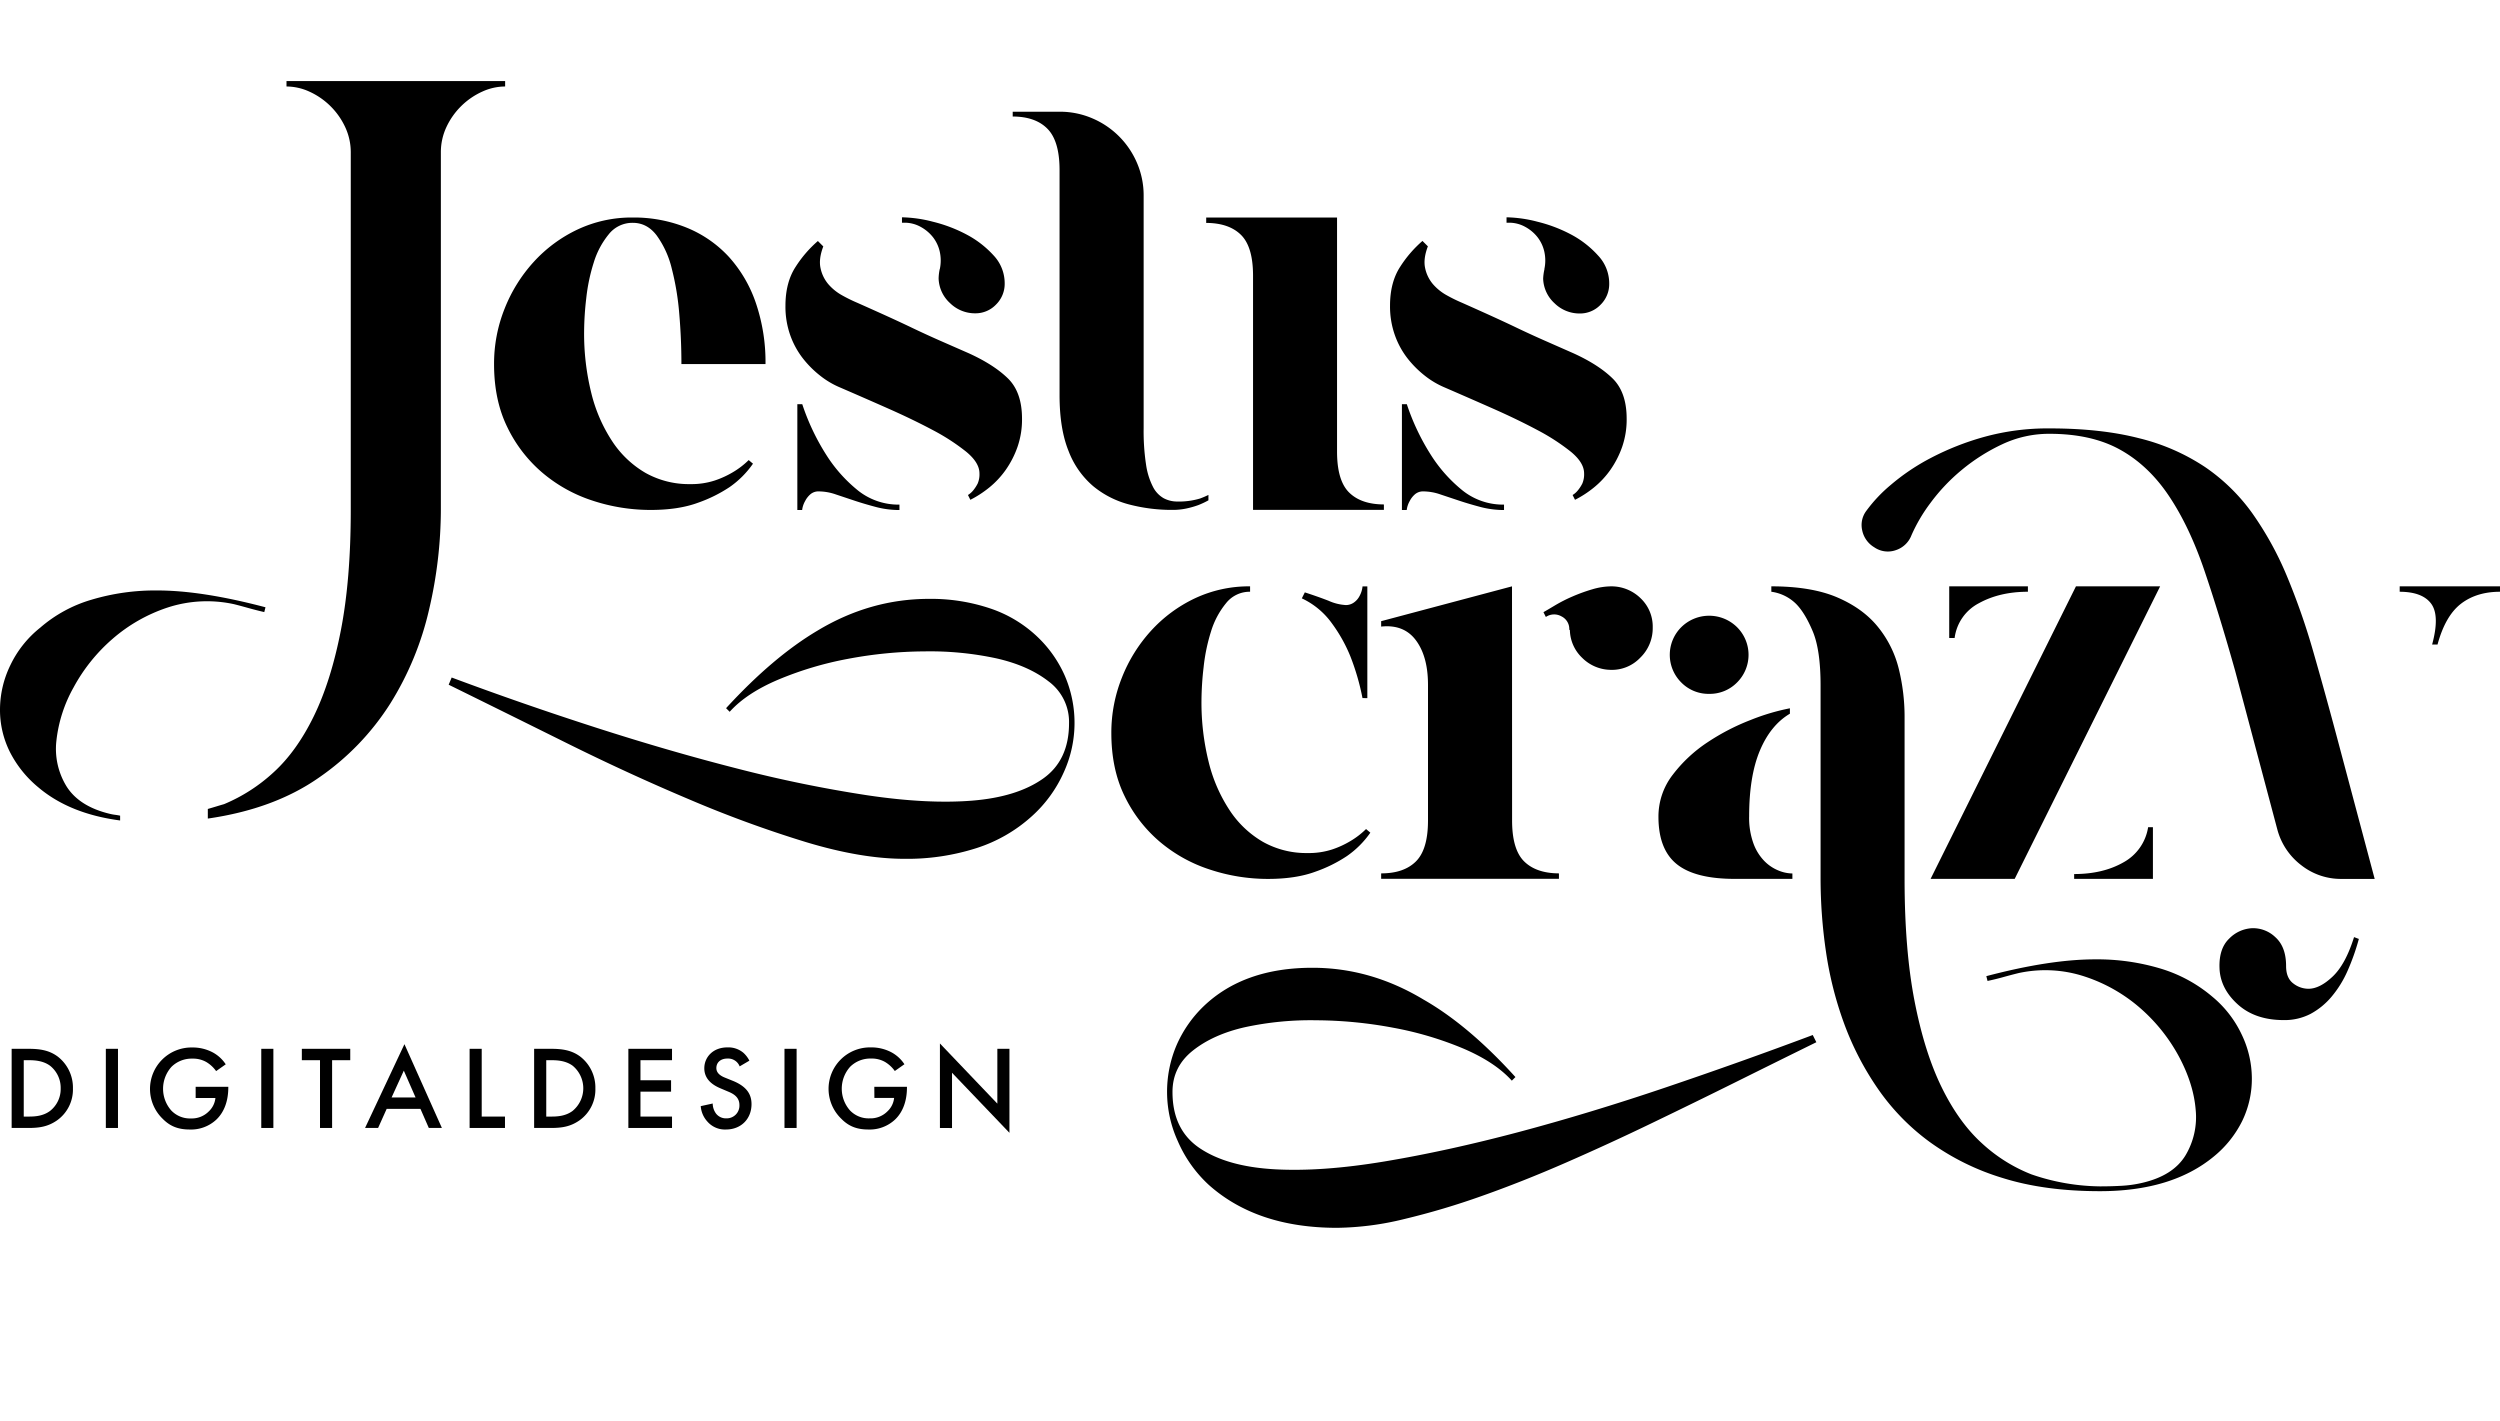
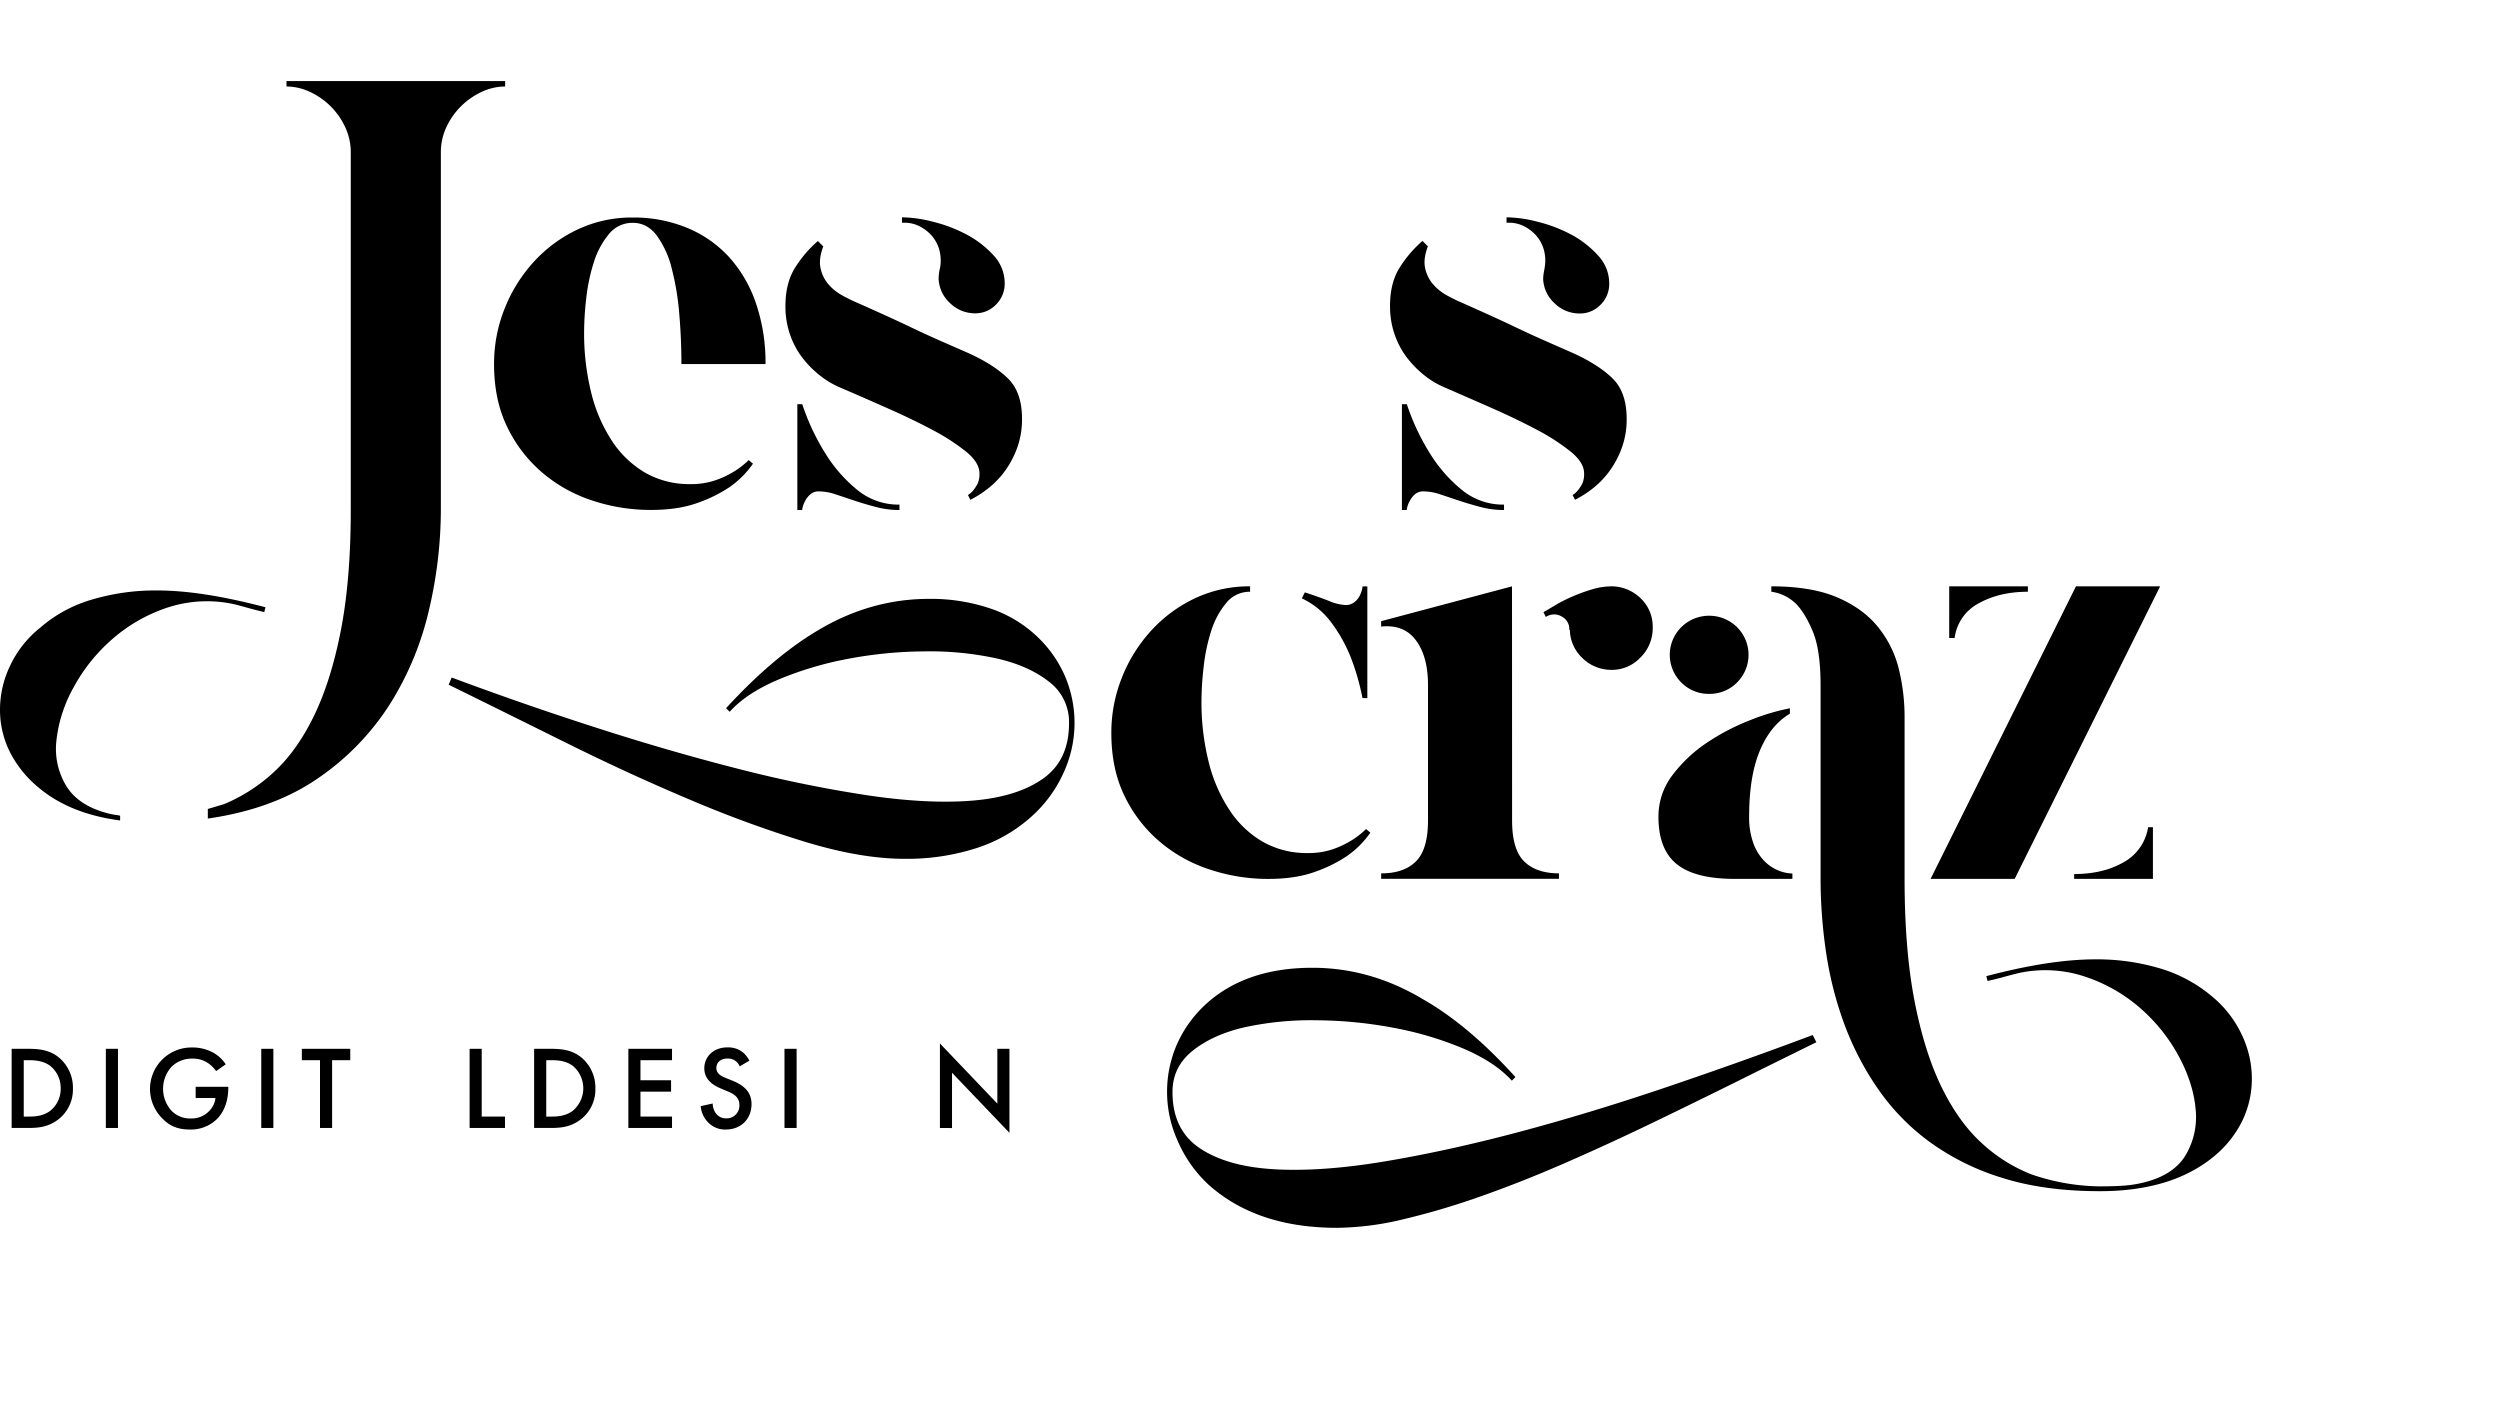
<svg xmlns="http://www.w3.org/2000/svg" id="Ebene_1" data-name="Ebene 1" viewBox="0 0 1165.44 662.27">
  <path d="M13.17,488.93c5.15,0,9.63.56,13.72,3.6A18.26,18.26,0,0,1,34,507.41a17.61,17.61,0,0,1-7.41,14.88c-4.32,3-8.36,3.54-13.5,3.54H5.43v-36.9Zm-2.1,31.59H13.5c2.77,0,6.59-.23,9.79-2.6a13,13,0,0,0,5-10.51,13.15,13.15,0,0,0-5-10.62c-3.21-2.33-7.14-2.55-9.85-2.55H11.07Z" />
  <path d="M55,488.93v36.9H49.34v-36.9Z" />
  <path d="M91.21,506.63h15.22v.28c0,6.3-1.89,11.45-5.48,14.93a17.25,17.25,0,0,1-12.56,4.71c-5.36,0-9.18-1.55-12.55-5a19.33,19.33,0,0,1,13.77-33.24,20,20,0,0,1,9.62,2.32,16.76,16.76,0,0,1,6,5.53l-4.48,3.16a15.15,15.15,0,0,0-4.54-4.21,12.37,12.37,0,0,0-6.52-1.6,13.34,13.34,0,0,0-9.74,3.81,15.31,15.31,0,0,0-.11,20.36,12,12,0,0,0,9.24,3.71,11.06,11.06,0,0,0,8.24-3.27,9.92,9.92,0,0,0,3.1-6.25H91.21Z" />
  <path d="M127.44,488.93v36.9H121.8v-36.9Z" />
  <path d="M154.82,494.24v31.59h-5.64V494.24h-8.47v-5.31h22.57v5.31Z" />
-   <path d="M196,516.92H180.26l-4,8.91h-6.08l18.36-39.06L206,525.83H199.9Zm-2.27-5.31-5.48-12.5-5.7,12.5Z" />
  <path d="M224.56,488.93v31.59h10.85v5.31H218.92v-36.9Z" />
  <path d="M256.75,488.93c5.15,0,9.63.56,13.72,3.6a18.26,18.26,0,0,1,7.08,14.88,17.59,17.59,0,0,1-7.41,14.88c-4.31,3-8.35,3.54-13.5,3.54H249v-36.9Zm-2.1,31.59h2.44c2.76,0,6.58-.23,9.79-2.6a13.65,13.65,0,0,0,.05-21.13c-3.21-2.33-7.13-2.55-9.84-2.55h-2.44Z" />
  <path d="M313.28,494.24H298.57v9.35h14.27v5.31H298.57v11.62h14.71v5.31H292.93v-36.9h20.35Z" />
  <path d="M344.81,497.12a5.77,5.77,0,0,0-1.66-2.32,5.83,5.83,0,0,0-4-1.33c-3.43,0-5.2,2-5.2,4.42,0,1.11.38,3.05,4,4.48l3.71,1.5c6.8,2.76,8.68,6.63,8.68,10.84,0,7-5,11.84-11.89,11.84a10.81,10.81,0,0,1-8.69-3.71,11.94,11.94,0,0,1-3.09-7.19l5.58-1.22a8,8,0,0,0,1.55,4.7,5.82,5.82,0,0,0,4.81,2.22,5.93,5.93,0,0,0,6.09-6.2c0-3.76-2.88-5.31-5.31-6.3l-3.54-1.5c-3-1.27-7.52-3.81-7.52-9.35,0-5,3.87-9.73,10.78-9.73a10.85,10.85,0,0,1,7.41,2.49,12.44,12.44,0,0,1,2.82,3.7Z" />
  <path d="M371.36,488.93v36.9h-5.65v-36.9Z" />
-   <path d="M407.58,506.63H422.8v.28c0,6.3-1.88,11.45-5.48,14.93a17.25,17.25,0,0,1-12.56,4.71c-5.36,0-9.18-1.55-12.55-5A19.33,19.33,0,0,1,406,488.27a20,20,0,0,1,9.62,2.32,16.76,16.76,0,0,1,6,5.53l-4.48,3.16a15.15,15.15,0,0,0-4.54-4.21,12.37,12.37,0,0,0-6.52-1.6,13.34,13.34,0,0,0-9.74,3.81,15.31,15.31,0,0,0-.11,20.36,12,12,0,0,0,9.24,3.71,11.06,11.06,0,0,0,8.24-3.27,9.87,9.87,0,0,0,3.1-6.25h-9.19Z" />
  <path d="M438.17,525.83V486.44l26.77,28.05V488.93h5.64v39.16l-26.77-28v25.78Z" />
  <path d="M109.2,281.68a59,59,0,0,0-31.08,1.54,74.89,74.89,0,0,0-25.76,14.7A80.57,80.57,0,0,0,34.3,320.46a65.16,65.16,0,0,0-8,24.78,33.39,33.39,0,0,0,4.76,21.42Q37,376,51.24,379.4a22,22,0,0,0,2.24.42q1.13.14,2.52.42v2.24q-23.52-3.09-38.08-15.4a51.76,51.76,0,0,1-13.3-16.52A43.85,43.85,0,0,1,0,330.68a47.47,47.47,0,0,1,4.76-20.44,49.67,49.67,0,0,1,14-17.64,63.77,63.77,0,0,1,23.8-13,103.46,103.46,0,0,1,30.8-4.34q20.72,0,50.4,7.84l-.56,2.24c-2.43-.56-4.8-1.17-7.14-1.82S111.44,282.24,109.2,281.68ZM235.48,40.32a25.78,25.78,0,0,0-10.64,2.38,33.83,33.83,0,0,0-16.66,16.38,27.61,27.61,0,0,0-2.66,12v166.6a205.74,205.74,0,0,1-5.46,46.34A142.57,142.57,0,0,1,182,327.88a119.54,119.54,0,0,1-33.46,34.72q-20.86,14.55-51.66,19v-4.48c1.31-.38,2.57-.75,3.78-1.12s2.47-.75,3.78-1.12a78.64,78.64,0,0,0,23.1-14.84q10.77-9.81,18.76-26.18t12.6-40q4.62-23.67,4.62-56.14V71.12a27.75,27.75,0,0,0-2.66-12A33.83,33.83,0,0,0,144.2,42.7a25.85,25.85,0,0,0-10.64-2.38V37.8H235.48ZM483.84,297.08a56.28,56.28,0,0,1,12.6,18.06,55.46,55.46,0,0,1-.56,44.94A60.62,60.62,0,0,1,481,380.52a70.32,70.32,0,0,1-25.76,14.84,105.81,105.81,0,0,1-33.6,5q-20.16,0-46.06-7.84a544.88,544.88,0,0,1-54.32-19.88q-28.43-12-57.26-26.32T209.16,319.2l1.4-3.36q33,12.32,67.34,23.38t66.22,19.18a610.67,610.67,0,0,0,60.06,12.32q28.14,4.2,49,2.52t33-10.22q12.18-8.55,12.18-25.9a23.5,23.5,0,0,0-9.52-19.46q-9.53-7.43-24.5-10.78a147,147,0,0,0-33.32-3.22,197.31,197.31,0,0,0-35.84,3.5,159.4,159.4,0,0,0-32.34,9.66q-14.85,6.3-22.68,15l-1.68-1.68q21.84-23.81,42.56-36.12,24.63-14.85,52.08-14.84a86.43,86.43,0,0,1,28.56,4.48A59.15,59.15,0,0,1,483.84,297.08Z" />
  <path d="M295,103.88a14,14,0,0,0-11.2,5.32,38.36,38.36,0,0,0-7,13.16,84.65,84.65,0,0,0-3.5,16.66,141.07,141.07,0,0,0-1,15.54,114.79,114.79,0,0,0,3.36,28.7,71.87,71.87,0,0,0,9.8,22.54A46.5,46.5,0,0,0,301,220.5a41.44,41.44,0,0,0,20.86,5.18A35,35,0,0,0,333.2,224a43.15,43.15,0,0,0,8.54-3.92,37.88,37.88,0,0,0,7.28-5.6l2,1.68a43.23,43.23,0,0,1-10.92,10.92,65.65,65.65,0,0,1-14.7,7.28q-9.11,3.36-22,3.36a86.21,86.21,0,0,1-27.16-4.34,69,69,0,0,1-23.38-13,64.84,64.84,0,0,1-16.38-21.28q-6.17-12.6-6.16-29.4a69,69,0,0,1,4.9-25.76,70.89,70.89,0,0,1,13.58-21.84A65.3,65.3,0,0,1,269.22,107a59.17,59.17,0,0,1,25.76-5.6,65.27,65.27,0,0,1,25.2,4.76,54.84,54.84,0,0,1,19.6,13.58,61.61,61.61,0,0,1,12.6,21.56,85.42,85.42,0,0,1,4.48,28.42h-39.2q0-11.76-1-23.38a123.77,123.77,0,0,0-3.5-21.14,43.75,43.75,0,0,0-7-15.4Q301.7,103.88,295,103.88Z" />
  <path d="M451.52,164.64q11.76,5.33,18.34,11.76t6.58,18.76a38.94,38.94,0,0,1-2.1,13.16A43.94,43.94,0,0,1,468.88,219a41,41,0,0,1-7.7,8.26,50,50,0,0,1-8.82,5.74l-1.12-2.24a9.63,9.63,0,0,0,2.52-2.24,17.92,17.92,0,0,0,2-3.08,10.88,10.88,0,0,0,.84-4.76q0-5-6.16-10.08a97.91,97.91,0,0,0-15.54-10.08q-9.39-5-20.86-10.08t-22.4-9.8a39.35,39.35,0,0,1-9.24-5.46,47.27,47.27,0,0,1-8.12-8.12,38.48,38.48,0,0,1-5.88-10.78,39.77,39.77,0,0,1-2.24-13.72q0-10.92,4.76-18.2a55,55,0,0,1,10.36-12l2.52,2.52q-2.25,5.88-1.26,10.22a16.75,16.75,0,0,0,3.64,7.42,23.49,23.49,0,0,0,6.44,5.18,70.47,70.47,0,0,0,7.14,3.5q7.56,3.36,13.72,6.16t12,5.6q5.88,2.81,12.18,5.6ZM374,188.44A105.33,105.33,0,0,0,385.16,212a67.58,67.58,0,0,0,14.14,16.1,30.23,30.23,0,0,0,20,7.14v2.52a42.8,42.8,0,0,1-10.92-1.4c-3.55-.94-6.86-1.91-9.94-2.94l-8.82-2.94a24.72,24.72,0,0,0-7.84-1.4,5.76,5.76,0,0,0-4.06,1.4,10.43,10.43,0,0,0-2.38,3.08,11,11,0,0,0-1.4,4.2h-2.24V188.44Zm64.12-63a19.15,19.15,0,0,0,0-8,17.08,17.08,0,0,0-3.08-6.72,18.56,18.56,0,0,0-5.74-4.9,15.47,15.47,0,0,0-7.7-2h-1.12v-2.52a61.34,61.34,0,0,1,14.56,2.1,67.67,67.67,0,0,1,15.68,6,46,46,0,0,1,12.46,9.66,18.92,18.92,0,0,1,5.18,13,13.55,13.55,0,0,1-4.06,9.94,13.19,13.19,0,0,1-9.66,4.06,16.6,16.6,0,0,1-11.76-4.76,16.17,16.17,0,0,1-5.32-11.48A23.56,23.56,0,0,1,438.08,125.44Z" />
-   <path d="M533.14,199.64a104.06,104.06,0,0,0,1.12,16.94,33,33,0,0,0,3.22,10.36,12.71,12.71,0,0,0,5,5.32,13.34,13.34,0,0,0,6.3,1.54,34.29,34.29,0,0,0,10.64-1.4,41.48,41.48,0,0,0,3.92-1.68v2.52a39.24,39.24,0,0,1-4.76,2.24A42.56,42.56,0,0,1,553.3,237a30.2,30.2,0,0,1-6.72.7,78.42,78.42,0,0,1-20.16-2.52,43.46,43.46,0,0,1-16.8-8.54,40.35,40.35,0,0,1-11.48-16.38q-4.2-10.36-4.2-26v-105q0-13.44-5.6-19.18T472.1,54.32V52.08h21.84a38.18,38.18,0,0,1,15.26,3.08A39.33,39.33,0,0,1,530.06,76a38.18,38.18,0,0,1,3.08,15.26Zm90.16,10.92q0,13.44,5.6,19t16.24,5.6v2.52h-61V128.52q0-13.44-5.6-19t-16.24-5.6v-2.52h61Z" />
  <path d="M733.39,164.64q11.76,5.33,18.34,11.76t6.58,18.76a38.94,38.94,0,0,1-2.1,13.16A43.94,43.94,0,0,1,750.75,219a41,41,0,0,1-7.7,8.26,49.31,49.31,0,0,1-8.82,5.74l-1.12-2.24a9.63,9.63,0,0,0,2.52-2.24,17.34,17.34,0,0,0,2-3.08,10.88,10.88,0,0,0,.84-4.76q0-5-6.16-10.08a97.91,97.91,0,0,0-15.54-10.08q-9.37-5-20.86-10.08t-22.4-9.8a39.75,39.75,0,0,1-9.24-5.46,47.62,47.62,0,0,1-8.12-8.12,38.48,38.48,0,0,1-5.88-10.78A40,40,0,0,1,648,142.52q0-10.92,4.76-18.2a55.27,55.27,0,0,1,10.36-12l2.52,2.52q-2.24,5.88-1.26,10.22a16.86,16.86,0,0,0,3.64,7.42,23.49,23.49,0,0,0,6.44,5.18,70.47,70.47,0,0,0,7.14,3.5q7.56,3.36,13.72,6.16t12,5.6q5.88,2.81,12.18,5.6Zm-77.56,23.8A105.77,105.77,0,0,0,667,212a67.8,67.8,0,0,0,14.14,16.1,30.25,30.25,0,0,0,20,7.14v2.52a42.91,42.91,0,0,1-10.92-1.4c-3.55-.94-6.86-1.91-9.94-2.94l-8.82-2.94a24.68,24.68,0,0,0-7.84-1.4,5.78,5.78,0,0,0-4.06,1.4,10.43,10.43,0,0,0-2.38,3.08,11.22,11.22,0,0,0-1.4,4.2h-2.24V188.44Zm64.12-63a19.15,19.15,0,0,0,0-8,17.08,17.08,0,0,0-3.08-6.72,18.45,18.45,0,0,0-5.74-4.9,15.45,15.45,0,0,0-7.7-2h-1.12v-2.52a61.27,61.27,0,0,1,14.56,2.1,67.5,67.5,0,0,1,15.68,6A45.8,45.8,0,0,1,745,119.14a18.92,18.92,0,0,1,5.18,13,13.51,13.51,0,0,1-4.06,9.94,13.19,13.19,0,0,1-9.66,4.06,16.6,16.6,0,0,1-11.76-4.76,16.21,16.21,0,0,1-5.32-11.48A24.41,24.41,0,0,1,720,125.44Z" />
  <path d="M609.68,397.67A35,35,0,0,0,621,396a42.59,42.59,0,0,0,8.54-3.92,37.48,37.48,0,0,0,7.28-5.6l2,1.69a43.36,43.36,0,0,1-10.92,10.91,65.23,65.23,0,0,1-14.7,7.28q-9.1,3.36-22,3.37A85.94,85.94,0,0,1,564,405.36a69,69,0,0,1-23.38-13,64.74,64.74,0,0,1-16.38-21.28q-6.16-12.58-6.16-29.39A69.08,69.08,0,0,1,523,315.9a71,71,0,0,1,13.58-21.84A65.61,65.61,0,0,1,557,278.94a59.17,59.17,0,0,1,25.76-5.6v2.52a14,14,0,0,0-11.2,5.33,38.31,38.31,0,0,0-7,13.15A84.8,84.8,0,0,0,561.1,311a141.07,141.07,0,0,0-1,15.54,114.74,114.74,0,0,0,3.36,28.7,71.76,71.76,0,0,0,9.8,22.54,46.4,46.4,0,0,0,15.54,14.7A41.34,41.34,0,0,0,609.68,397.67Zm25.48-72.25a110.84,110.84,0,0,0-5.6-19.32,70.76,70.76,0,0,0-8.68-15.54,36,36,0,0,0-14-11.62l1.4-2.79q6.15,2,11.06,3.91a22.6,22.6,0,0,0,8,2,6.36,6.36,0,0,0,3.92-1.26,8.34,8.34,0,0,0,2.52-2.94,11.61,11.61,0,0,0,1.4-4.48h2.24v52.08Z" />
  <path d="M704.9,382.54q0,13.44,5.6,19t16.24,5.61v2.52H643.86v-2.52q10.65,0,16.24-5.61t5.6-19V319.26q0-13.15-5.6-20.72t-16.24-6.44v-2.52l61-16.24Zm46.48-109.2A19.44,19.44,0,0,1,765,279.08a18.13,18.13,0,0,1,5.46,13.3v.29a19.14,19.14,0,0,1-5.88,14,18.18,18.18,0,0,1-14,5.59,19.07,19.07,0,0,1-13-5.59,18.37,18.37,0,0,1-5.74-12.89l-.28-.28a6.53,6.53,0,0,0-3.64-6.16,6.87,6.87,0,0,0-7.28.28l-1.12-2.24c1.31-.74,3.13-1.82,5.46-3.21a70.35,70.35,0,0,1,8-4.07,80.66,80.66,0,0,1,9.24-3.36,32,32,0,0,1,9-1.4Z" />
  <path d="M546.59,509.1q0,17.64,12.74,26.18t34.72,9.8q22,1.26,51.38-3.64T708,527.73q33.18-8.84,68.32-20.73t68.74-24.5l1.68,3.36q-17.64,8.68-37.1,18.35t-39.48,19.31q-20,9.66-40.18,18.48t-39.2,15.54a350.25,350.25,0,0,1-36.26,10.78,137,137,0,0,1-31.22,4.06q-37.23,0-59.64-19.88a60,60,0,0,1-14.56-20.44,55.46,55.46,0,0,1-.56-44.94,56.5,56.5,0,0,1,12.6-18.06q18.76-17.91,50.68-17.91,27.17,0,51.8,14.83,21,12,42.84,36.12l-1.68,1.68q-7.83-8.67-22.68-15a158.41,158.41,0,0,0-32.48-9.65,198.83,198.83,0,0,0-36-3.5,145.27,145.27,0,0,0-33.18,3.21q-14.84,3.36-24.36,10.92T546.59,509.1Zm262.08-99.39q-18.48,0-27-6.87t-8.54-22a31.77,31.77,0,0,1,6.72-19.74A66.2,66.2,0,0,1,796.07,346a103.82,103.82,0,0,1,20-10.35,101.1,101.1,0,0,1,18.34-5.46v2.52q-9,5.31-14,17.21t-5,30.66a35,35,0,0,0,2,12.61,23,23,0,0,0,5,8.11,19.43,19.43,0,0,0,6.58,4.48,17.62,17.62,0,0,0,6.58,1.41v2.52Zm-11.9-86.25a17.76,17.76,0,0,1-13-5.31,18.17,18.17,0,0,1,0-25.77,18.49,18.49,0,0,1,26,0,18.17,18.17,0,0,1,0,25.77A17.77,17.77,0,0,1,796.77,323.46Zm234.5,141.12A51,51,0,0,1,1045,482.23a47.44,47.44,0,0,1,4.76,20.44,45,45,0,0,1-4.48,19.87,50,50,0,0,1-13.16,16.52q-19.6,16.25-53.2,16.24-25.77,0-45.36-6.15a114.57,114.57,0,0,1-34-16.81,103.69,103.69,0,0,1-24.22-24.92A135.46,135.46,0,0,1,859.63,477a167.45,167.45,0,0,1-8.4-33.31,234.92,234.92,0,0,1-2.52-34V319.54q0-16.52-3.64-25.2t-7.84-12.88a20.26,20.26,0,0,0-11.48-5.6v-2.52q18.75,0,30.8,5.18t19,13.86a49.77,49.77,0,0,1,9.66,19.6,93.35,93.35,0,0,1,2.66,22.12v75.61q0,33,4.62,56.83t12.6,40.19q8,16.38,18.76,26.17A73.57,73.57,0,0,0,947,547.46a100.8,100.8,0,0,0,31.92,5.6q5.31,0,10.22-.28a55.28,55.28,0,0,0,9.66-1.4q14.28-3.35,20-12.73a34.69,34.69,0,0,0,4.76-21.42q-1-12-7.84-24.79a80.85,80.85,0,0,0-18.06-22.54,74.74,74.74,0,0,0-25.9-14.69,58.52,58.52,0,0,0-30.94-1.54q-3.36.84-6.86,1.81c-2.34.66-4.81,1.26-7.42,1.82l-.56-2.24q29.67-7.83,50.68-7.83a102.37,102.37,0,0,1,30.66,4.33A67,67,0,0,1,1031.27,464.58Z" />
  <path d="M967.76,273.34H1007L939.2,409.71H900Zm-22.4,2.52q-13.15,0-22.82,5.33a21.33,21.33,0,0,0-11.34,16.23h-2.52V273.34h36.68Zm21.56,131.6q13.44,0,23-5.46a22.62,22.62,0,0,0,11.48-16.38h2.24v24.09H966.92Z" />
-   <path d="M955.44,199.71q24.09,0,41.86,4.61A97,97,0,0,1,1028,217.76a88.12,88.12,0,0,1,22,21.56,151.36,151.36,0,0,1,16,29,320,320,0,0,1,12.46,35.7q5.6,19.47,11.48,41.58l17.08,64.13h-15.4a29.85,29.85,0,0,1-18.9-6.45,30.87,30.87,0,0,1-11.06-16.52L1042,312.82q-7.29-26-14.28-46.61t-16.52-34.87q-9.51-14.28-22.82-21.69t-32.9-7.42a51.19,51.19,0,0,0-22.12,4.89,88,88,0,0,0-18.9,12,86.84,86.84,0,0,0-14.56,15.39,75.92,75.92,0,0,0-8.82,15,11.7,11.7,0,0,1-7.42,7,11.13,11.13,0,0,1-9.94-1.39,12,12,0,0,1-5.6-7.85,11,11,0,0,1,2-9.24,68.37,68.37,0,0,1,11.34-12,99.72,99.72,0,0,1,18.76-12.6,126.63,126.63,0,0,1,24.92-9.8A111.51,111.51,0,0,1,955.44,199.71Zm120.68,261.23c3.55,0,7.32-1.91,11.34-5.73s7.32-9.95,9.94-18.35l2.24.85a104.65,104.65,0,0,1-5.32,15,49.77,49.77,0,0,1-7.42,11.95,33.57,33.57,0,0,1-9.8,8,26.32,26.32,0,0,1-12.46,2.88q-13.44,0-21.56-7.42t-8.4-16.93q-.29-9,4.48-13.59a16,16,0,0,1,10.64-4.89,15,15,0,0,1,10.92,4.19q5,4.49,5,13.44c0,3.74,1.12,6.44,3.36,8.12A11.51,11.51,0,0,0,1076.12,460.94Zm42.56-187.6h46.76v2.52q-10.92,0-18.2,5.6t-10.92,19h-2.52q3.65-13.44-.42-19t-14.7-5.6Z" />
</svg>